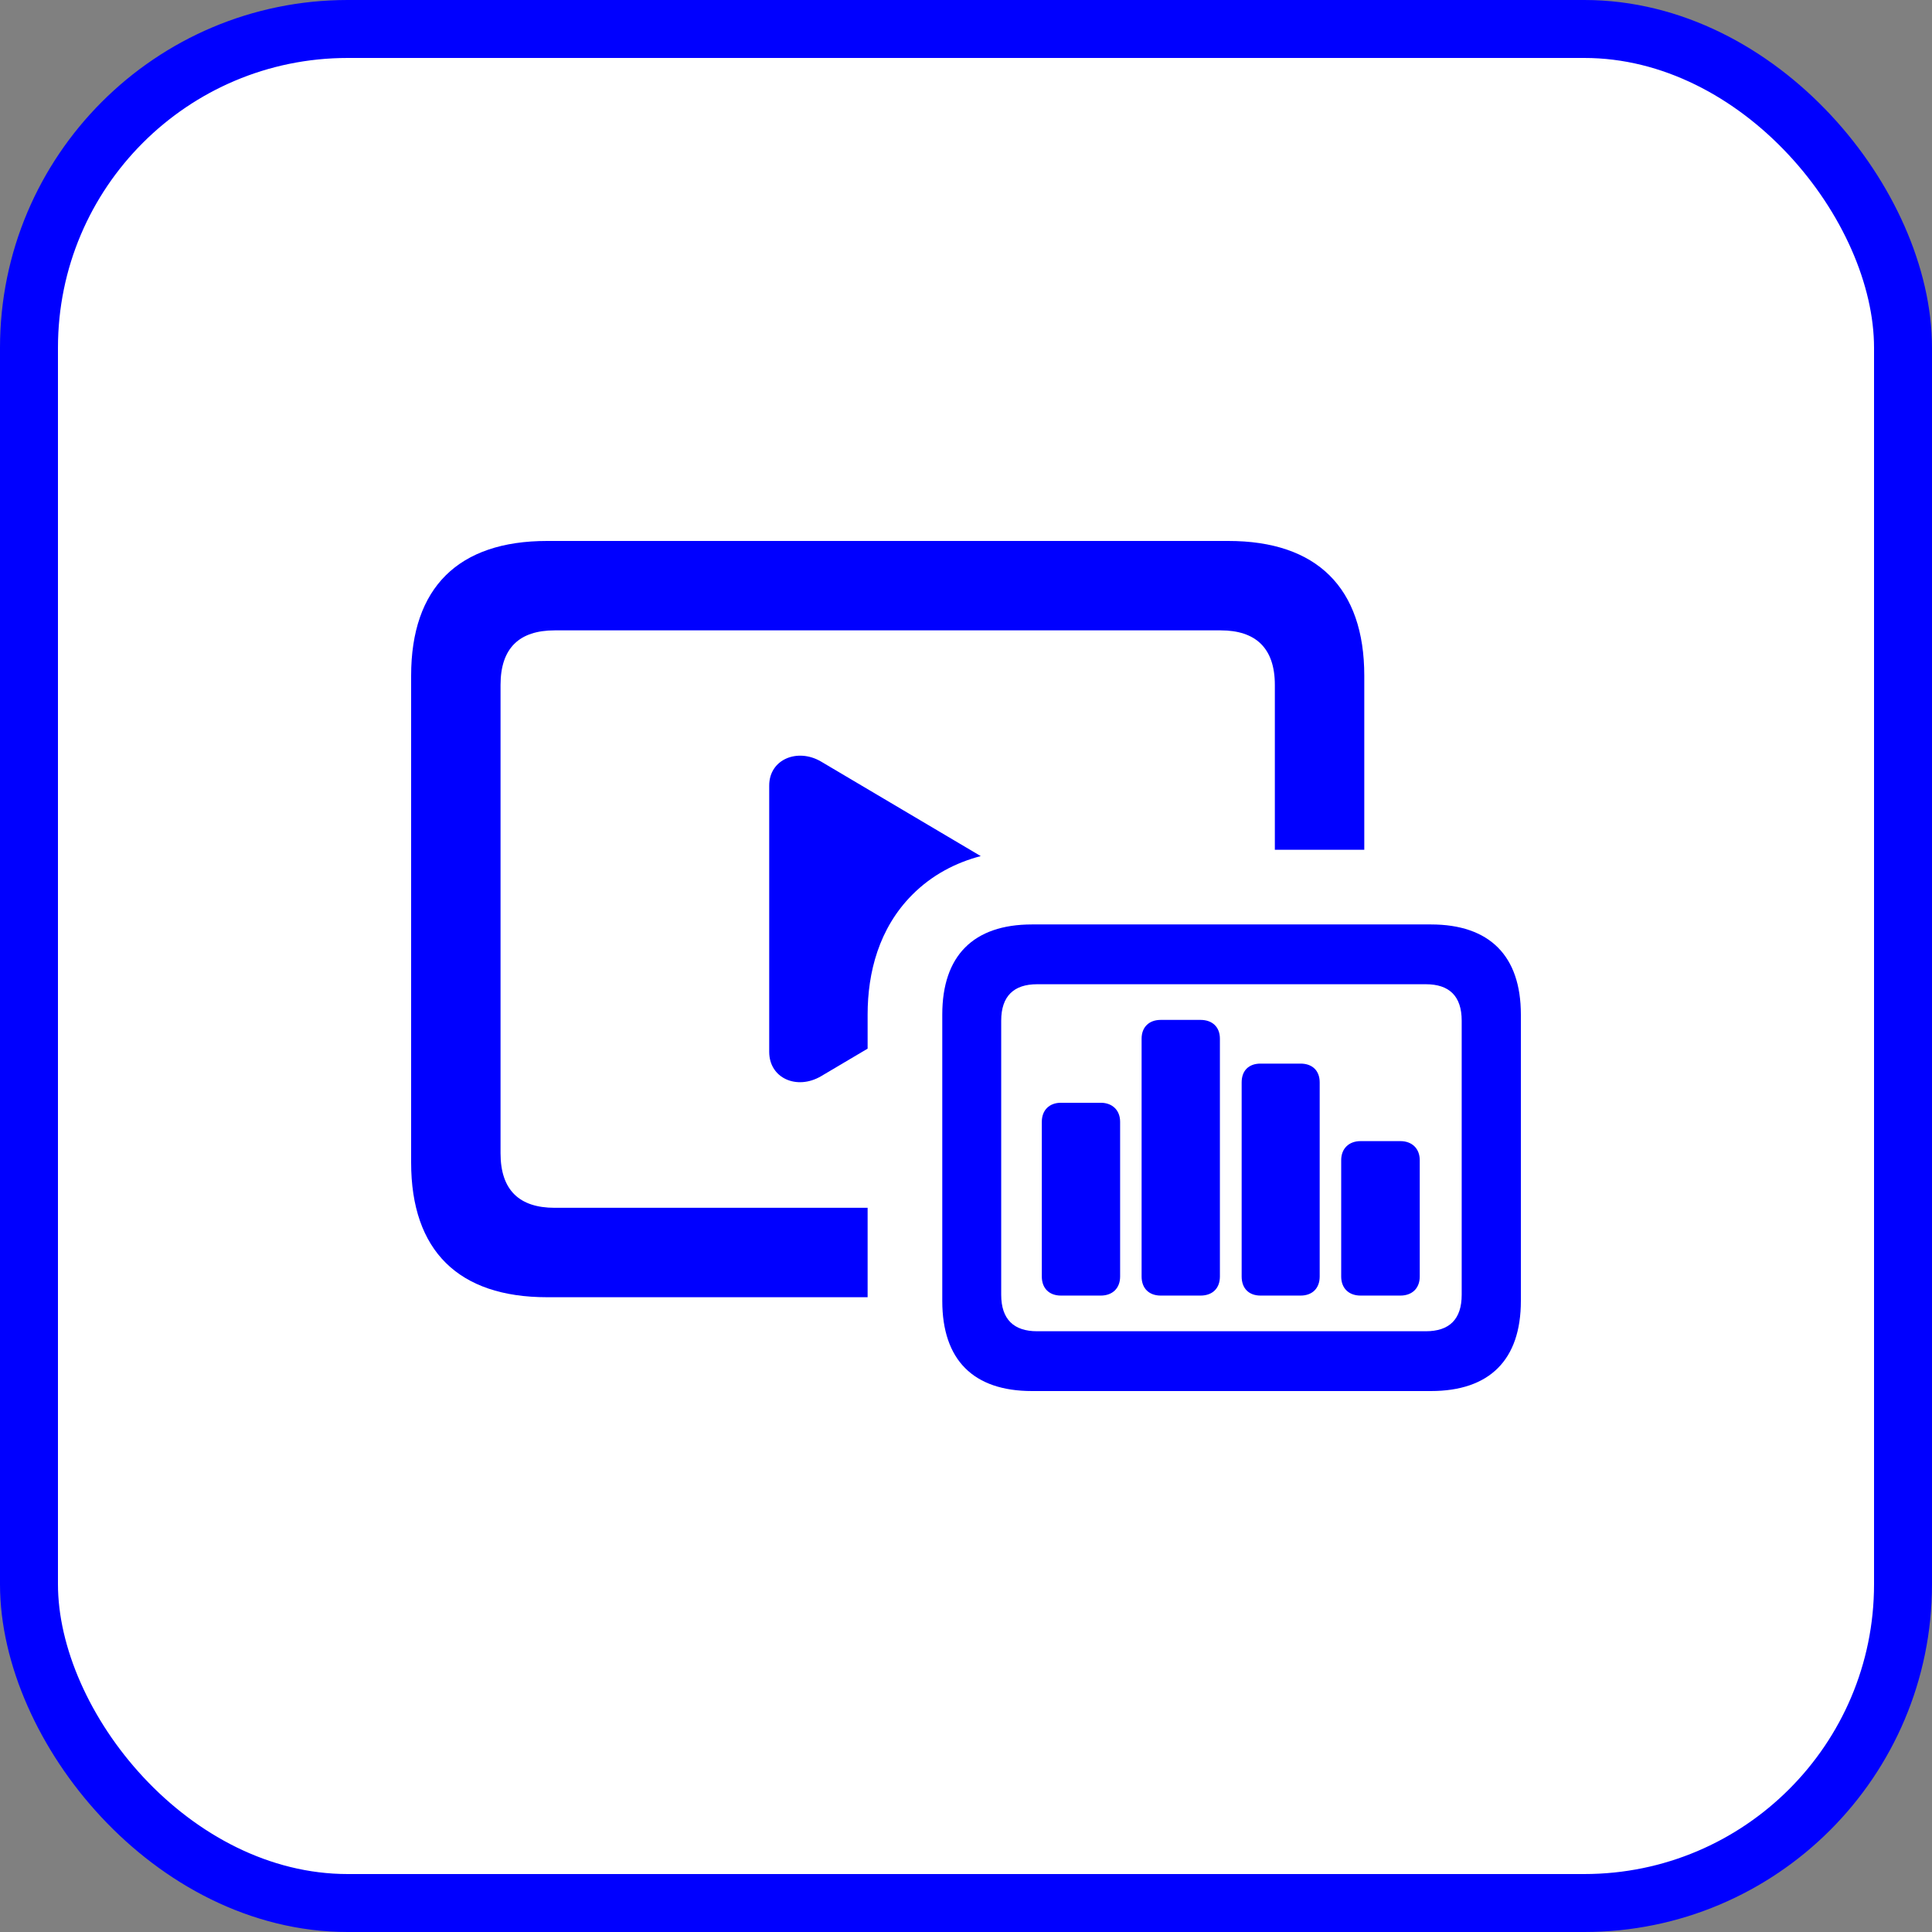
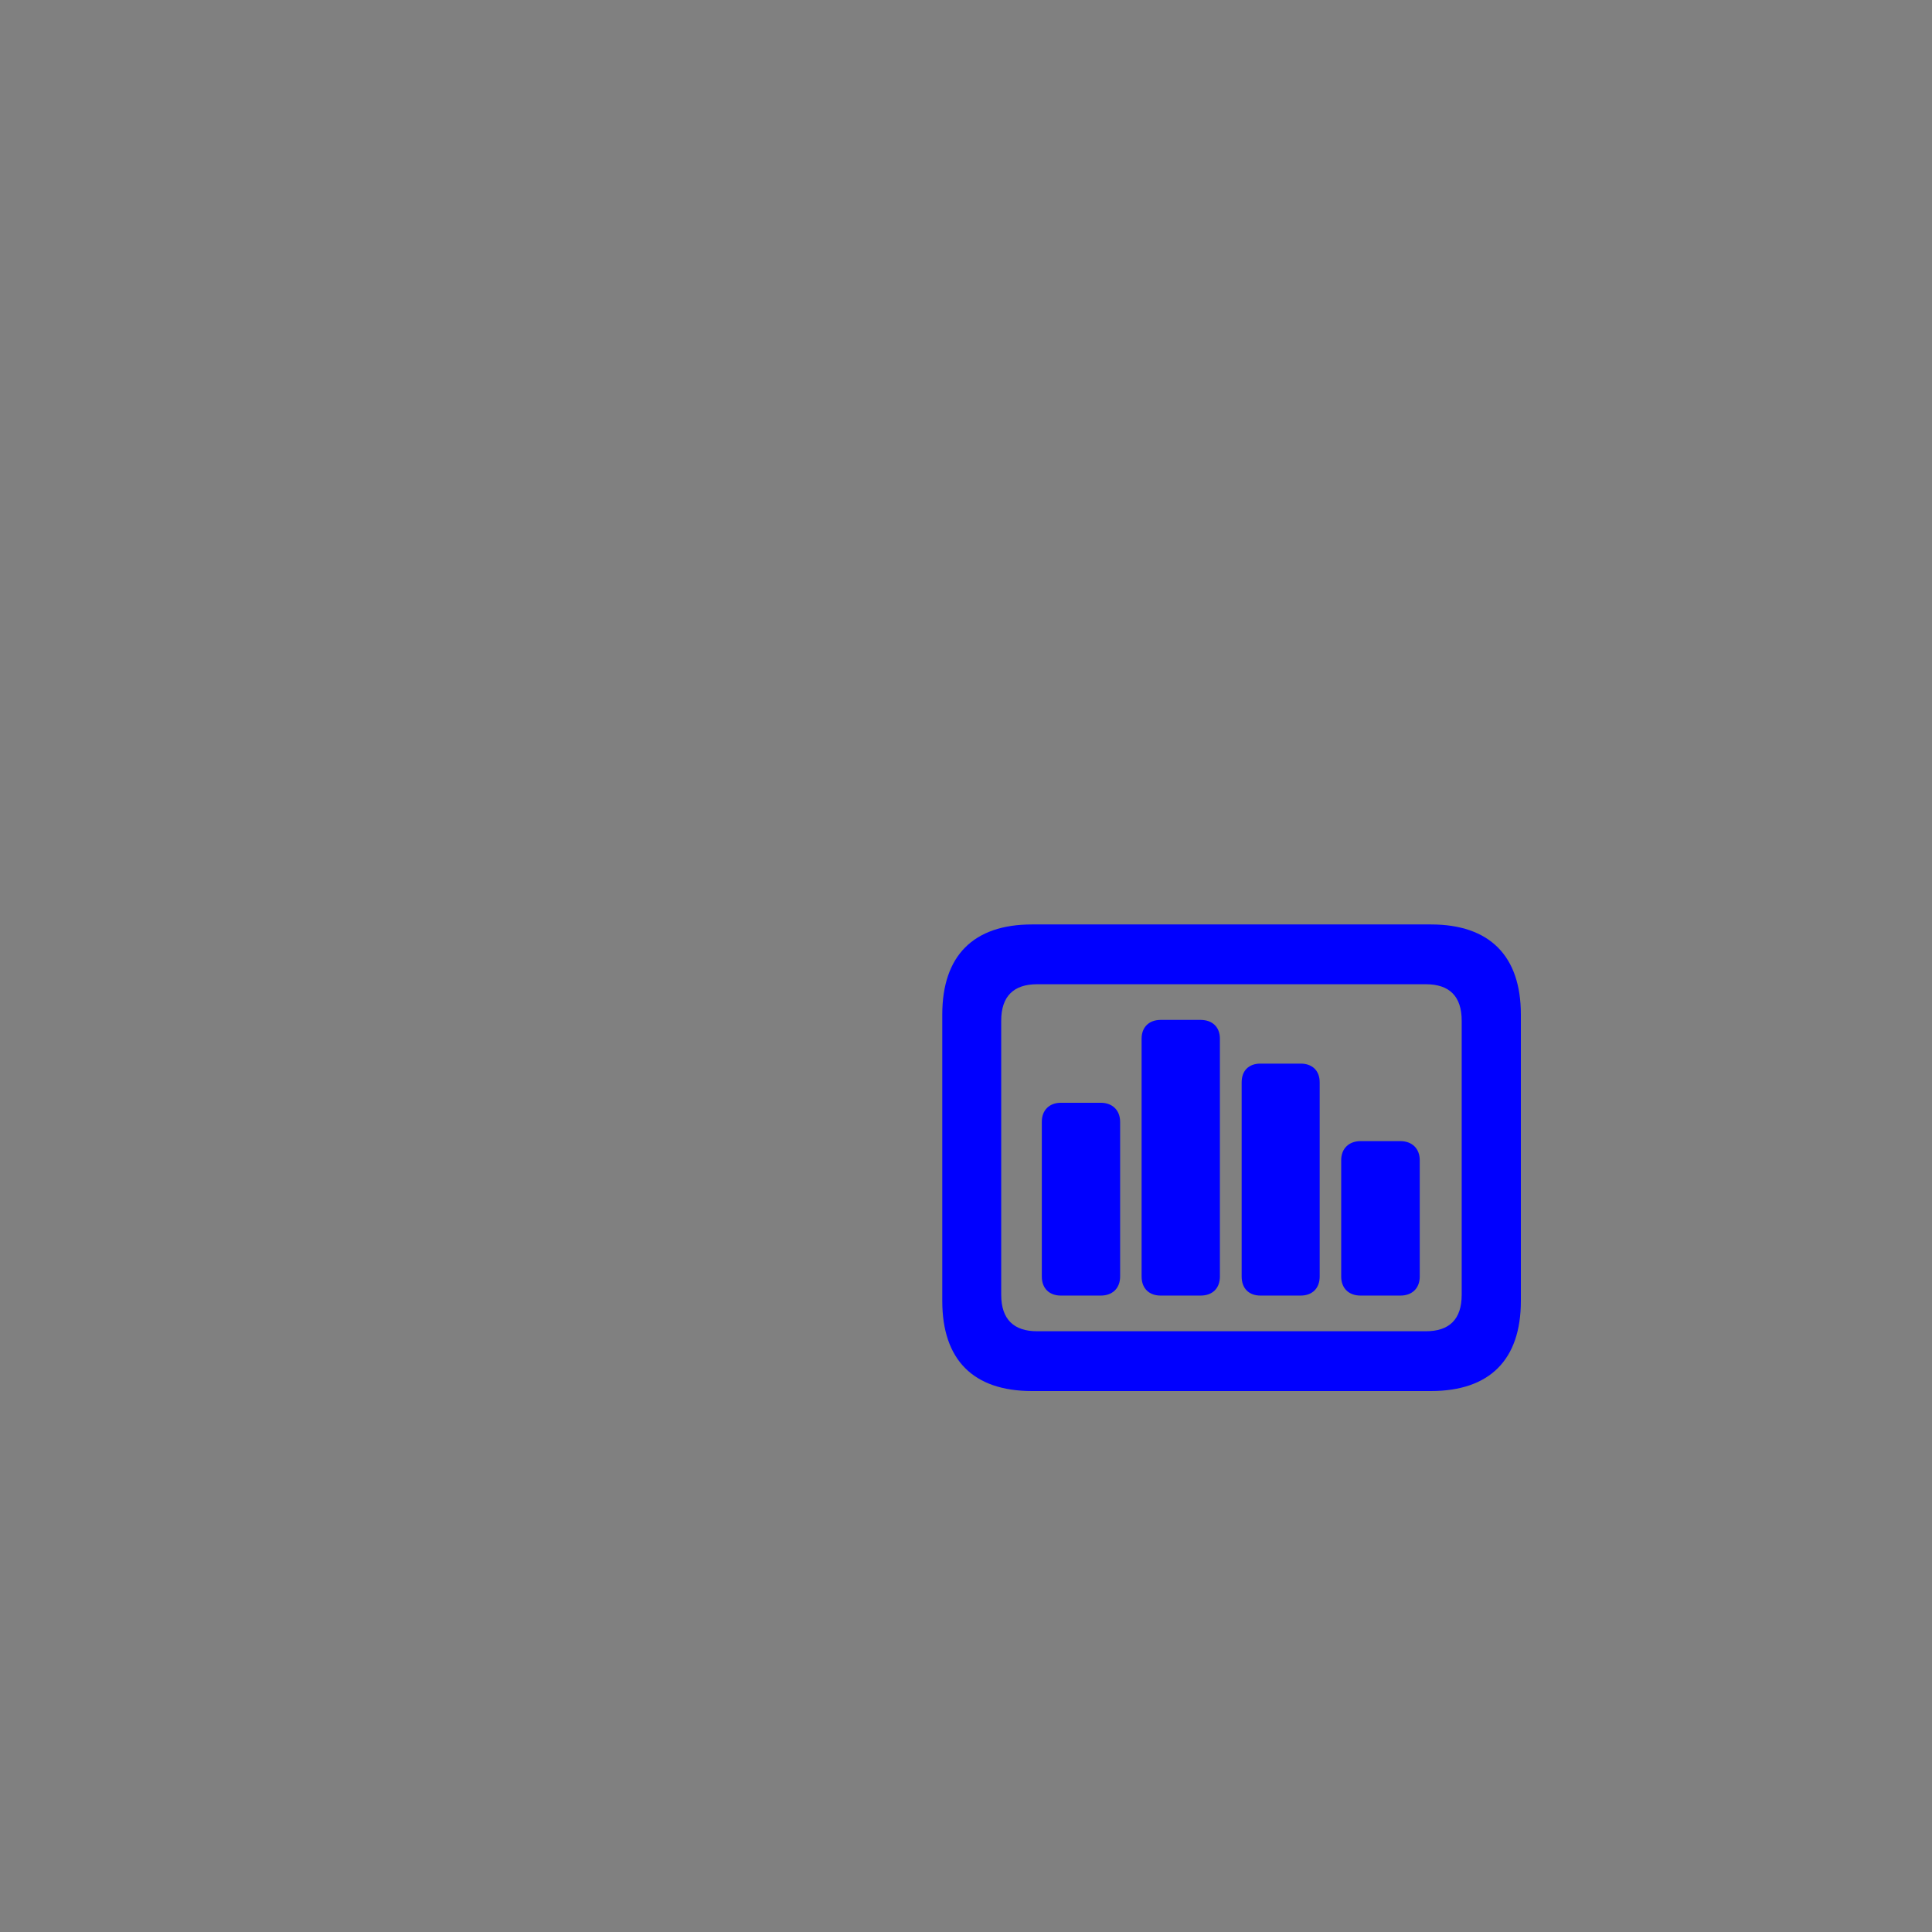
<svg xmlns="http://www.w3.org/2000/svg" width="100" height="100" viewBox="0 0 100 100" fill="none">
  <rect x="0" y="0" width="100" height="100" fill="#808080" stroke="none" />
-   <rect x="1.5" y="1.5" width="97" height="97" rx="16.5" fill="white" />
-   <rect x="1.5" y="1.5" width="97" height="97" rx="16.5" stroke="#0000FF" stroke-width="3" />
-   <path d="M74.063 72H53.416C50.38 72 48.772 70.39 48.772 67.336V52.512C48.772 49.472 50.38 47.849 53.416 47.849H74.063C77.099 47.849 78.72 49.472 78.72 52.512V67.336C78.72 70.39 77.099 72 74.063 72ZM73.802 68.905C75.011 68.905 75.657 68.294 75.657 67.017V52.831C75.657 51.554 75.011 50.944 73.802 50.944H53.677C52.481 50.944 51.822 51.554 51.822 52.831V67.017C51.822 68.294 52.481 68.905 53.677 68.905H73.802ZM53.924 66.073V58.064C53.924 57.468 54.309 57.079 54.913 57.079H56.974C57.578 57.079 57.977 57.468 57.977 58.064V66.073C57.977 66.684 57.578 67.059 56.974 67.059H54.913C54.309 67.059 53.924 66.684 53.924 66.073ZM59.089 66.073V53.761C59.089 53.165 59.474 52.79 60.078 52.79H62.139C62.757 52.79 63.142 53.165 63.142 53.761V66.073C63.142 66.684 62.757 67.059 62.139 67.059H60.078C59.474 67.059 59.089 66.684 59.089 66.073ZM64.268 66.073V56.024C64.268 55.413 64.639 55.052 65.244 55.052H67.318C67.922 55.052 68.307 55.413 68.307 56.024V66.073C68.307 66.684 67.922 67.059 67.318 67.059H65.244C64.639 67.059 64.268 66.684 64.268 66.073ZM69.42 66.073V60.049C69.42 59.452 69.818 59.064 70.423 59.064H72.483C73.088 59.064 73.486 59.452 73.486 60.049V66.073C73.486 66.684 73.088 67.059 72.483 67.059H70.423C69.818 67.059 69.42 66.684 69.42 66.073Z" fill="#0000FF" />
-   <path d="M21.28 60.17C21.28 64.737 23.729 67.144 28.316 67.144H44.908V62.516H28.71C26.884 62.516 25.908 61.603 25.908 59.693V35.451C25.908 33.542 26.884 32.628 28.71 32.628H63.184C64.99 32.628 65.986 33.542 65.986 35.451V43.984H70.615V34.974C70.615 30.428 68.166 28 63.579 28H28.316C23.729 28 21.28 30.408 21.28 34.974V60.17Z" fill="#0000FF" />
-   <path d="M50.763 44.311L42.492 39.415C41.288 38.71 39.814 39.291 39.814 40.661V54.442C39.814 55.812 41.246 56.435 42.492 55.708L44.908 54.278V52.512C44.908 50.342 45.489 48.052 47.215 46.316C48.246 45.279 49.476 44.65 50.763 44.311Z" fill="#0000FF" />
+   <path d="M74.063 72H53.416C50.38 72 48.772 70.39 48.772 67.336V52.512C48.772 49.472 50.38 47.849 53.416 47.849H74.063C77.099 47.849 78.72 49.472 78.72 52.512V67.336C78.72 70.39 77.099 72 74.063 72ZM73.802 68.905C75.011 68.905 75.657 68.294 75.657 67.017V52.831C75.657 51.554 75.011 50.944 73.802 50.944H53.677C52.481 50.944 51.822 51.554 51.822 52.831V67.017C51.822 68.294 52.481 68.905 53.677 68.905H73.802ZM53.924 66.073V58.064C53.924 57.468 54.309 57.079 54.913 57.079H56.974C57.578 57.079 57.977 57.468 57.977 58.064V66.073C57.977 66.684 57.578 67.059 56.974 67.059H54.913C54.309 67.059 53.924 66.684 53.924 66.073ZM59.089 66.073V53.761C59.089 53.165 59.474 52.79 60.078 52.79H62.139C62.757 52.79 63.142 53.165 63.142 53.761V66.073C63.142 66.684 62.757 67.059 62.139 67.059H60.078C59.474 67.059 59.089 66.684 59.089 66.073M64.268 66.073V56.024C64.268 55.413 64.639 55.052 65.244 55.052H67.318C67.922 55.052 68.307 55.413 68.307 56.024V66.073C68.307 66.684 67.922 67.059 67.318 67.059H65.244C64.639 67.059 64.268 66.684 64.268 66.073ZM69.42 66.073V60.049C69.42 59.452 69.818 59.064 70.423 59.064H72.483C73.088 59.064 73.486 59.452 73.486 60.049V66.073C73.486 66.684 73.088 67.059 72.483 67.059H70.423C69.818 67.059 69.42 66.684 69.42 66.073Z" fill="#0000FF" />
</svg>